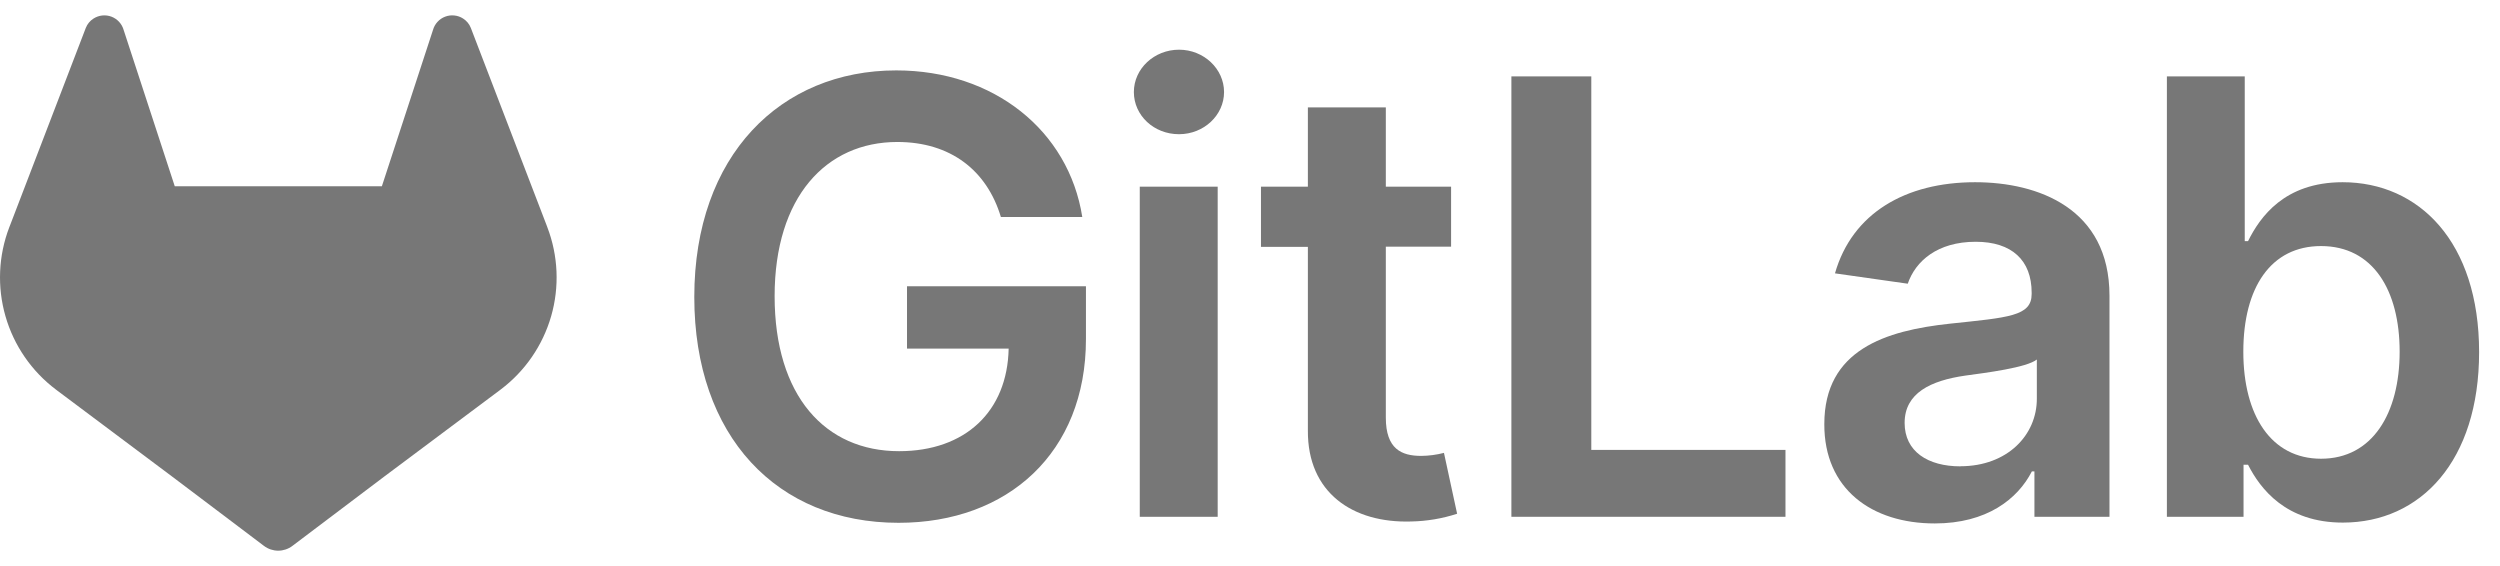
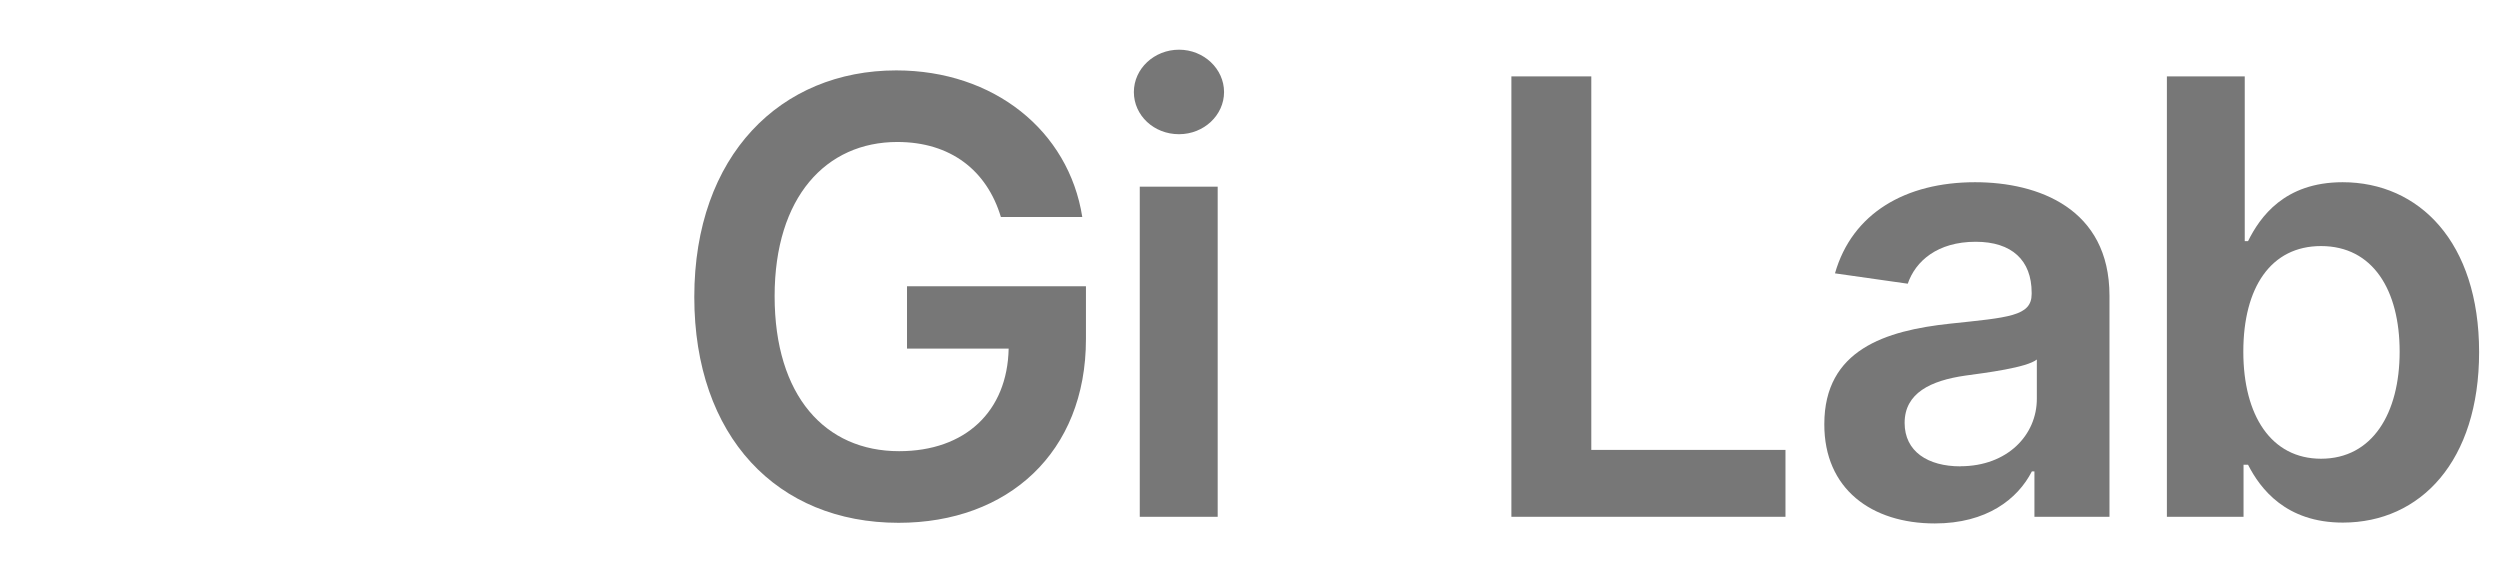
<svg xmlns="http://www.w3.org/2000/svg" width="106" height="24" viewBox="0 0 106 24" fill="none">
  <g id="LOGO">
-     <path id="Vector" d="M23.207 9.635L23.176 9.551L19.963 1.183C19.898 1.018 19.783 0.879 19.633 0.785C19.522 0.713 19.395 0.669 19.263 0.656C19.131 0.642 18.998 0.659 18.874 0.707C18.75 0.754 18.639 0.829 18.55 0.927C18.46 1.024 18.395 1.142 18.359 1.269L16.191 7.898H7.41L5.242 1.269C5.206 1.142 5.141 1.025 5.051 0.927C4.962 0.83 4.851 0.755 4.727 0.707C4.603 0.66 4.47 0.643 4.338 0.656C4.207 0.67 4.08 0.714 3.968 0.785C3.818 0.879 3.703 1.018 3.638 1.183L0.427 9.552L0.394 9.635C-0.068 10.842 -0.125 12.166 0.232 13.407C0.588 14.649 1.34 15.741 2.373 16.519L2.385 16.528L2.412 16.549L7.298 20.206L9.723 22.036L11.195 23.148C11.368 23.278 11.579 23.349 11.795 23.349C12.012 23.349 12.223 23.278 12.395 23.148L13.868 22.036L16.292 20.206L21.213 16.528L21.227 16.517C22.26 15.74 23.011 14.648 23.369 13.407C23.726 12.165 23.669 10.842 23.207 9.635Z" fill="#777777" />
    <path id="Vector_2" d="M42.438 9.202H45.889C45.313 5.538 42.136 2.985 38.001 2.985C33.109 2.985 29.438 6.577 29.438 12.593C29.438 18.502 32.944 22.167 38.101 22.167C42.73 22.167 46.044 19.194 46.044 14.38V12.138H38.457V14.781H42.767C42.712 17.445 40.932 19.13 38.12 19.13C34.989 19.13 32.844 16.788 32.844 12.557C32.844 8.354 35.026 6.02 38.047 6.02C40.301 6.02 41.844 7.223 42.438 9.202Z" fill="#777777" />
    <path id="Vector_3" d="M48.326 21.911H51.63V7.915H48.326V21.911ZM49.992 5.69C51.042 5.69 51.9 4.887 51.9 3.903C51.9 2.92 51.042 2.107 49.992 2.107C48.942 2.107 48.076 2.909 48.076 3.903C48.076 4.897 48.927 5.69 49.986 5.69H49.992Z" fill="#777777" />
-     <path id="Vector_4" d="M61.526 7.915H58.759V4.553H55.454V7.915H53.465V10.468H55.454V18.254C55.436 20.889 57.354 22.189 59.836 22.111C60.497 22.098 61.153 21.988 61.782 21.783L61.224 19.202C60.908 19.284 60.584 19.327 60.257 19.33C59.425 19.33 58.759 19.038 58.759 17.707V10.46H61.526V7.915Z" fill="#777777" />
    <path id="Vector_5" d="M64.083 21.912H75.704V19.076H67.471V3.239H64.083V21.912Z" fill="#777777" />
    <path id="Vector_6" d="M82.035 22.194C84.235 22.194 85.548 21.164 86.151 19.988H86.26V21.911H89.442V12.539C89.442 8.838 86.421 7.726 83.745 7.726C80.797 7.726 78.533 9.037 77.803 11.59L80.889 12.029C81.216 11.071 82.148 10.251 83.768 10.251C85.303 10.251 86.142 11.035 86.142 12.412V12.466C86.142 13.414 85.147 13.46 82.673 13.724C79.953 14.016 77.351 14.827 77.351 17.982C77.342 20.736 79.359 22.194 82.035 22.194ZM83.121 19.773C81.742 19.773 80.756 19.144 80.756 17.932C80.756 16.664 81.86 16.136 83.332 15.925C84.2 15.807 85.935 15.588 86.362 15.243V16.892C86.371 18.446 85.11 19.769 83.121 19.769V19.773Z" fill="#777777" />
    <path id="Vector_7" d="M91.876 21.912H95.126V19.705H95.317C95.838 20.727 96.924 22.158 99.335 22.158C102.639 22.158 105.114 19.541 105.114 14.928C105.114 10.26 102.567 7.726 99.326 7.726C96.851 7.726 95.82 9.212 95.317 10.224H95.177V3.239H91.876V21.912ZM95.117 14.91C95.117 12.187 96.285 10.433 98.412 10.433C100.612 10.433 101.745 12.302 101.745 14.91C101.745 17.519 100.595 19.45 98.412 19.45C96.303 19.45 95.117 17.626 95.117 14.91Z" fill="#777777" />
  </g>
</svg>